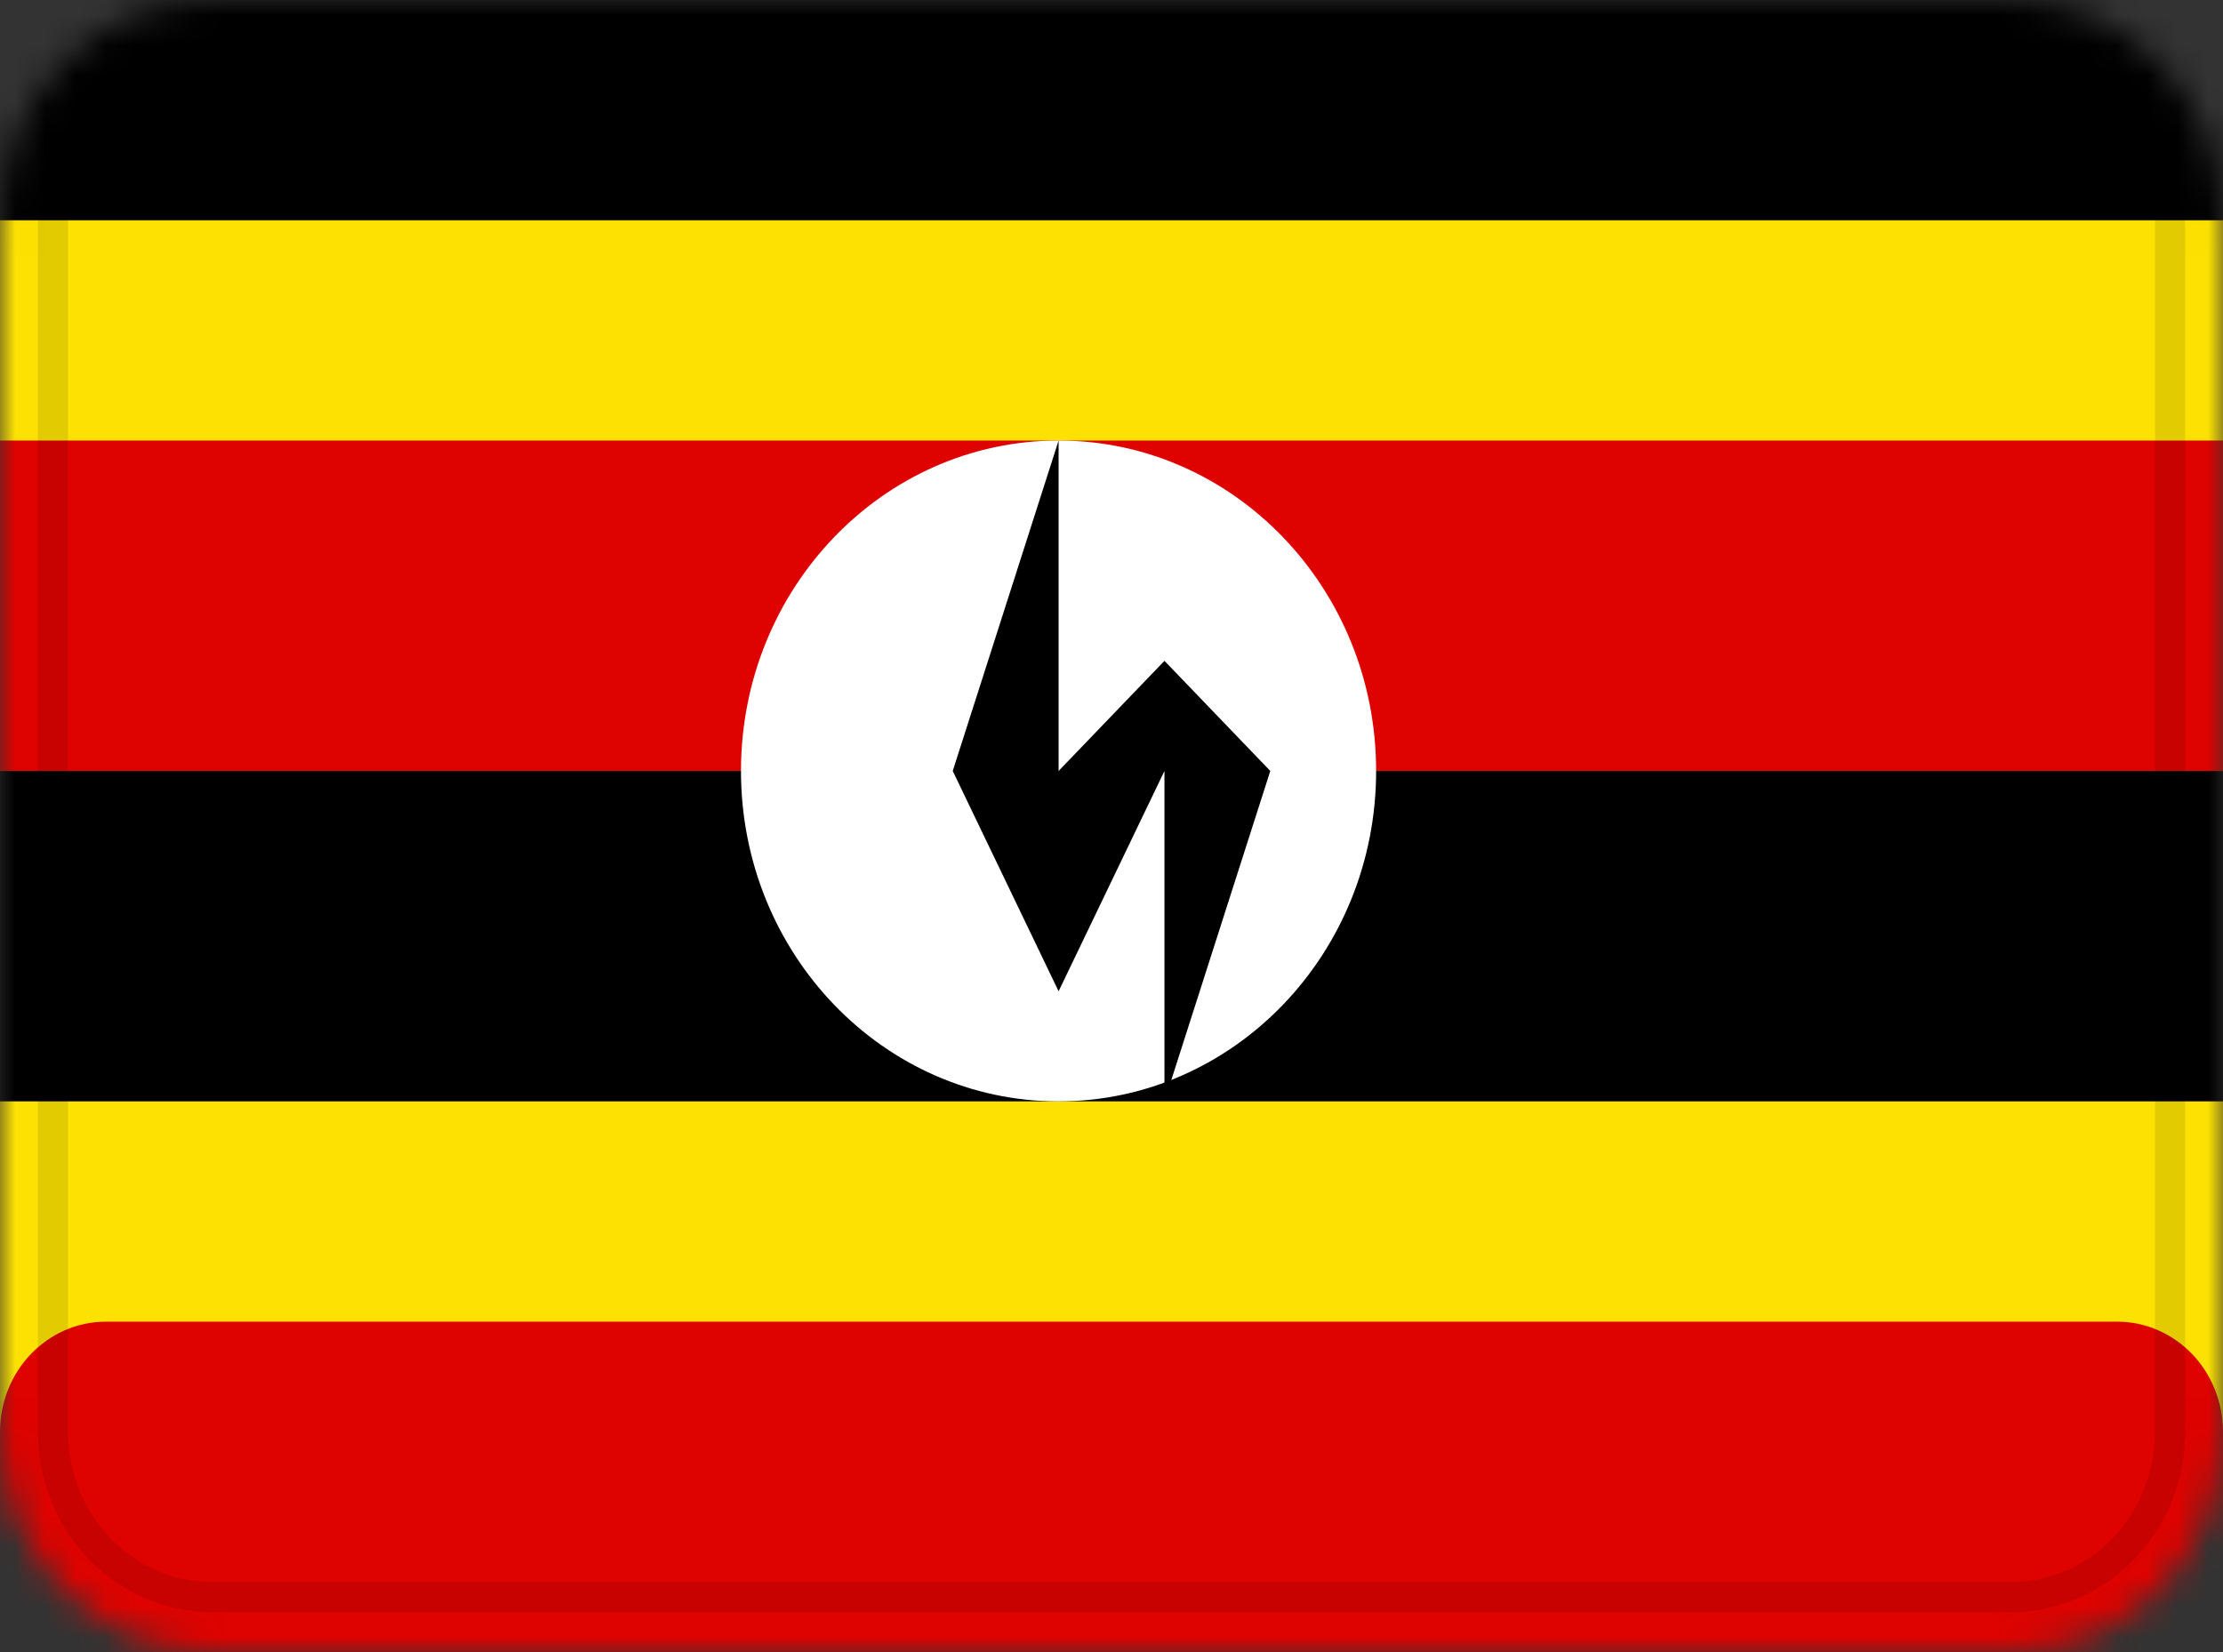
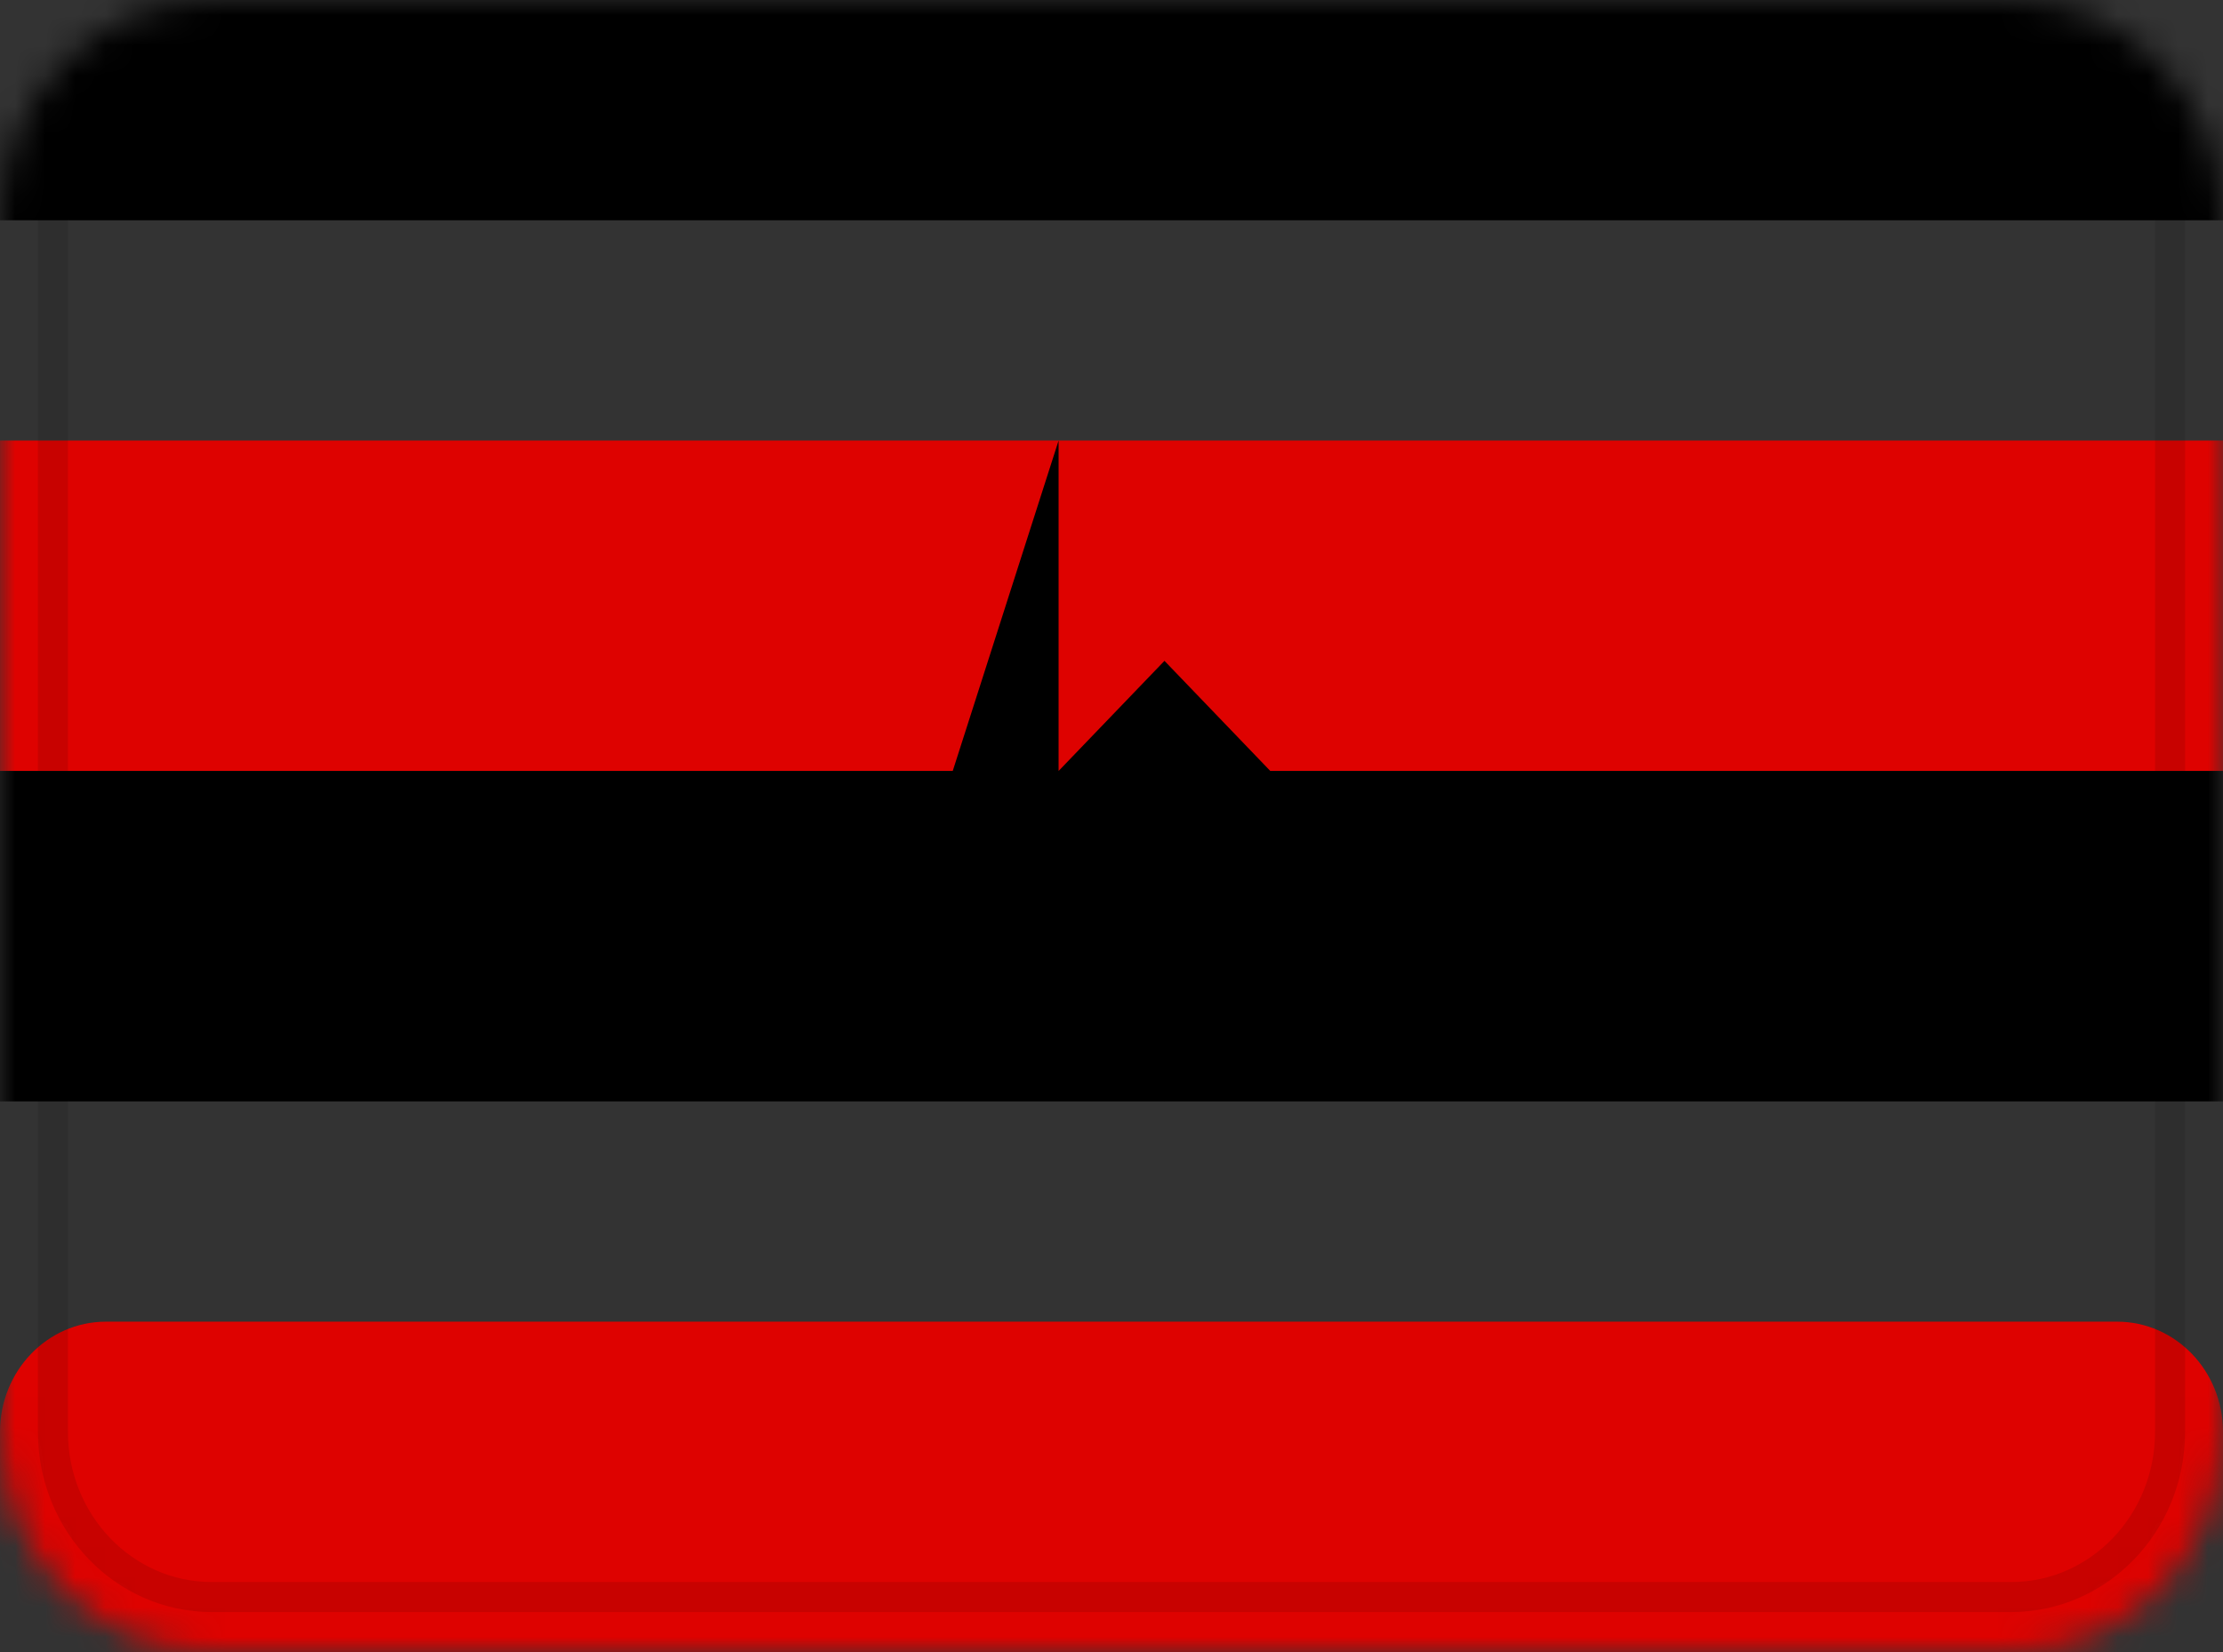
<svg xmlns="http://www.w3.org/2000/svg" width="74" height="55" viewBox="0 0 74 55" fill="none">
  <rect x="0" y="0" width="74" height="55" fill="#333333" stroke="none" />
  <g clip-path="url(#clip0_671_31239)">
    <mask id="mask0_671_31239" style="mask-type:alpha" maskUnits="userSpaceOnUse" x="0" y="0" width="74" height="55">
      <path d="M66.952 0H7.048C3.155 0 0 3.283 0 7.333V47.667C0 51.717 3.155 55 7.048 55H66.952C70.845 55 74 51.717 74 47.667V7.333C74 3.283 70.845 0 66.952 0Z" fill="white" />
    </mask>
    <g mask="url(#mask0_671_31239)">
-       <path d="M66.952 0H7.048C3.155 0 0 3.283 0 7.333V47.667C0 51.717 3.155 55 7.048 55H66.952C70.845 55 74 51.717 74 47.667V7.333C74 3.283 70.845 0 66.952 0Z" fill="#FCE102" />
      <path fill-rule="evenodd" clip-rule="evenodd" d="M0 0H74V7.333H0V0Z" fill="black" />
      <path fill-rule="evenodd" clip-rule="evenodd" d="M0 14.666H74V25.666H0V14.666Z" fill="#DE0200" />
      <path fill-rule="evenodd" clip-rule="evenodd" d="M0 25.666H74V36.666H0V25.666Z" fill="black" />
      <path d="M70.476 44H3.524C1.578 44 0 45.642 0 47.667V51.333C0 53.358 1.578 55 3.524 55H70.476C72.422 55 74 53.358 74 51.333V47.667C74 45.642 72.422 44 70.476 44Z" fill="#DE0200" />
-       <path d="M35.237 36.666C41.076 36.666 45.809 31.742 45.809 25.666C45.809 19.591 41.076 14.666 35.237 14.666C29.399 14.666 24.666 19.591 24.666 25.666C24.666 31.742 29.399 36.666 35.237 36.666Z" fill="white" />
      <path fill-rule="evenodd" clip-rule="evenodd" d="M35.239 14.666L31.715 25.666L35.239 33L38.763 25.666V36.666L42.286 25.666L38.763 22L35.239 25.666V14.666Z" fill="black" />
      <path d="M66.952 1.833H7.047C4.128 1.833 1.762 4.296 1.762 7.333V47.667C1.762 50.704 4.128 53.167 7.047 53.167H66.952C69.871 53.167 72.238 50.704 72.238 47.667V7.333C72.238 4.296 69.871 1.833 66.952 1.833Z" stroke="black" stroke-opacity="0.1" />
    </g>
  </g>
  <defs>
    <clipPath id="clip0_671_31239">
      <rect width="74" height="55" fill="white" />
    </clipPath>
  </defs>
</svg>